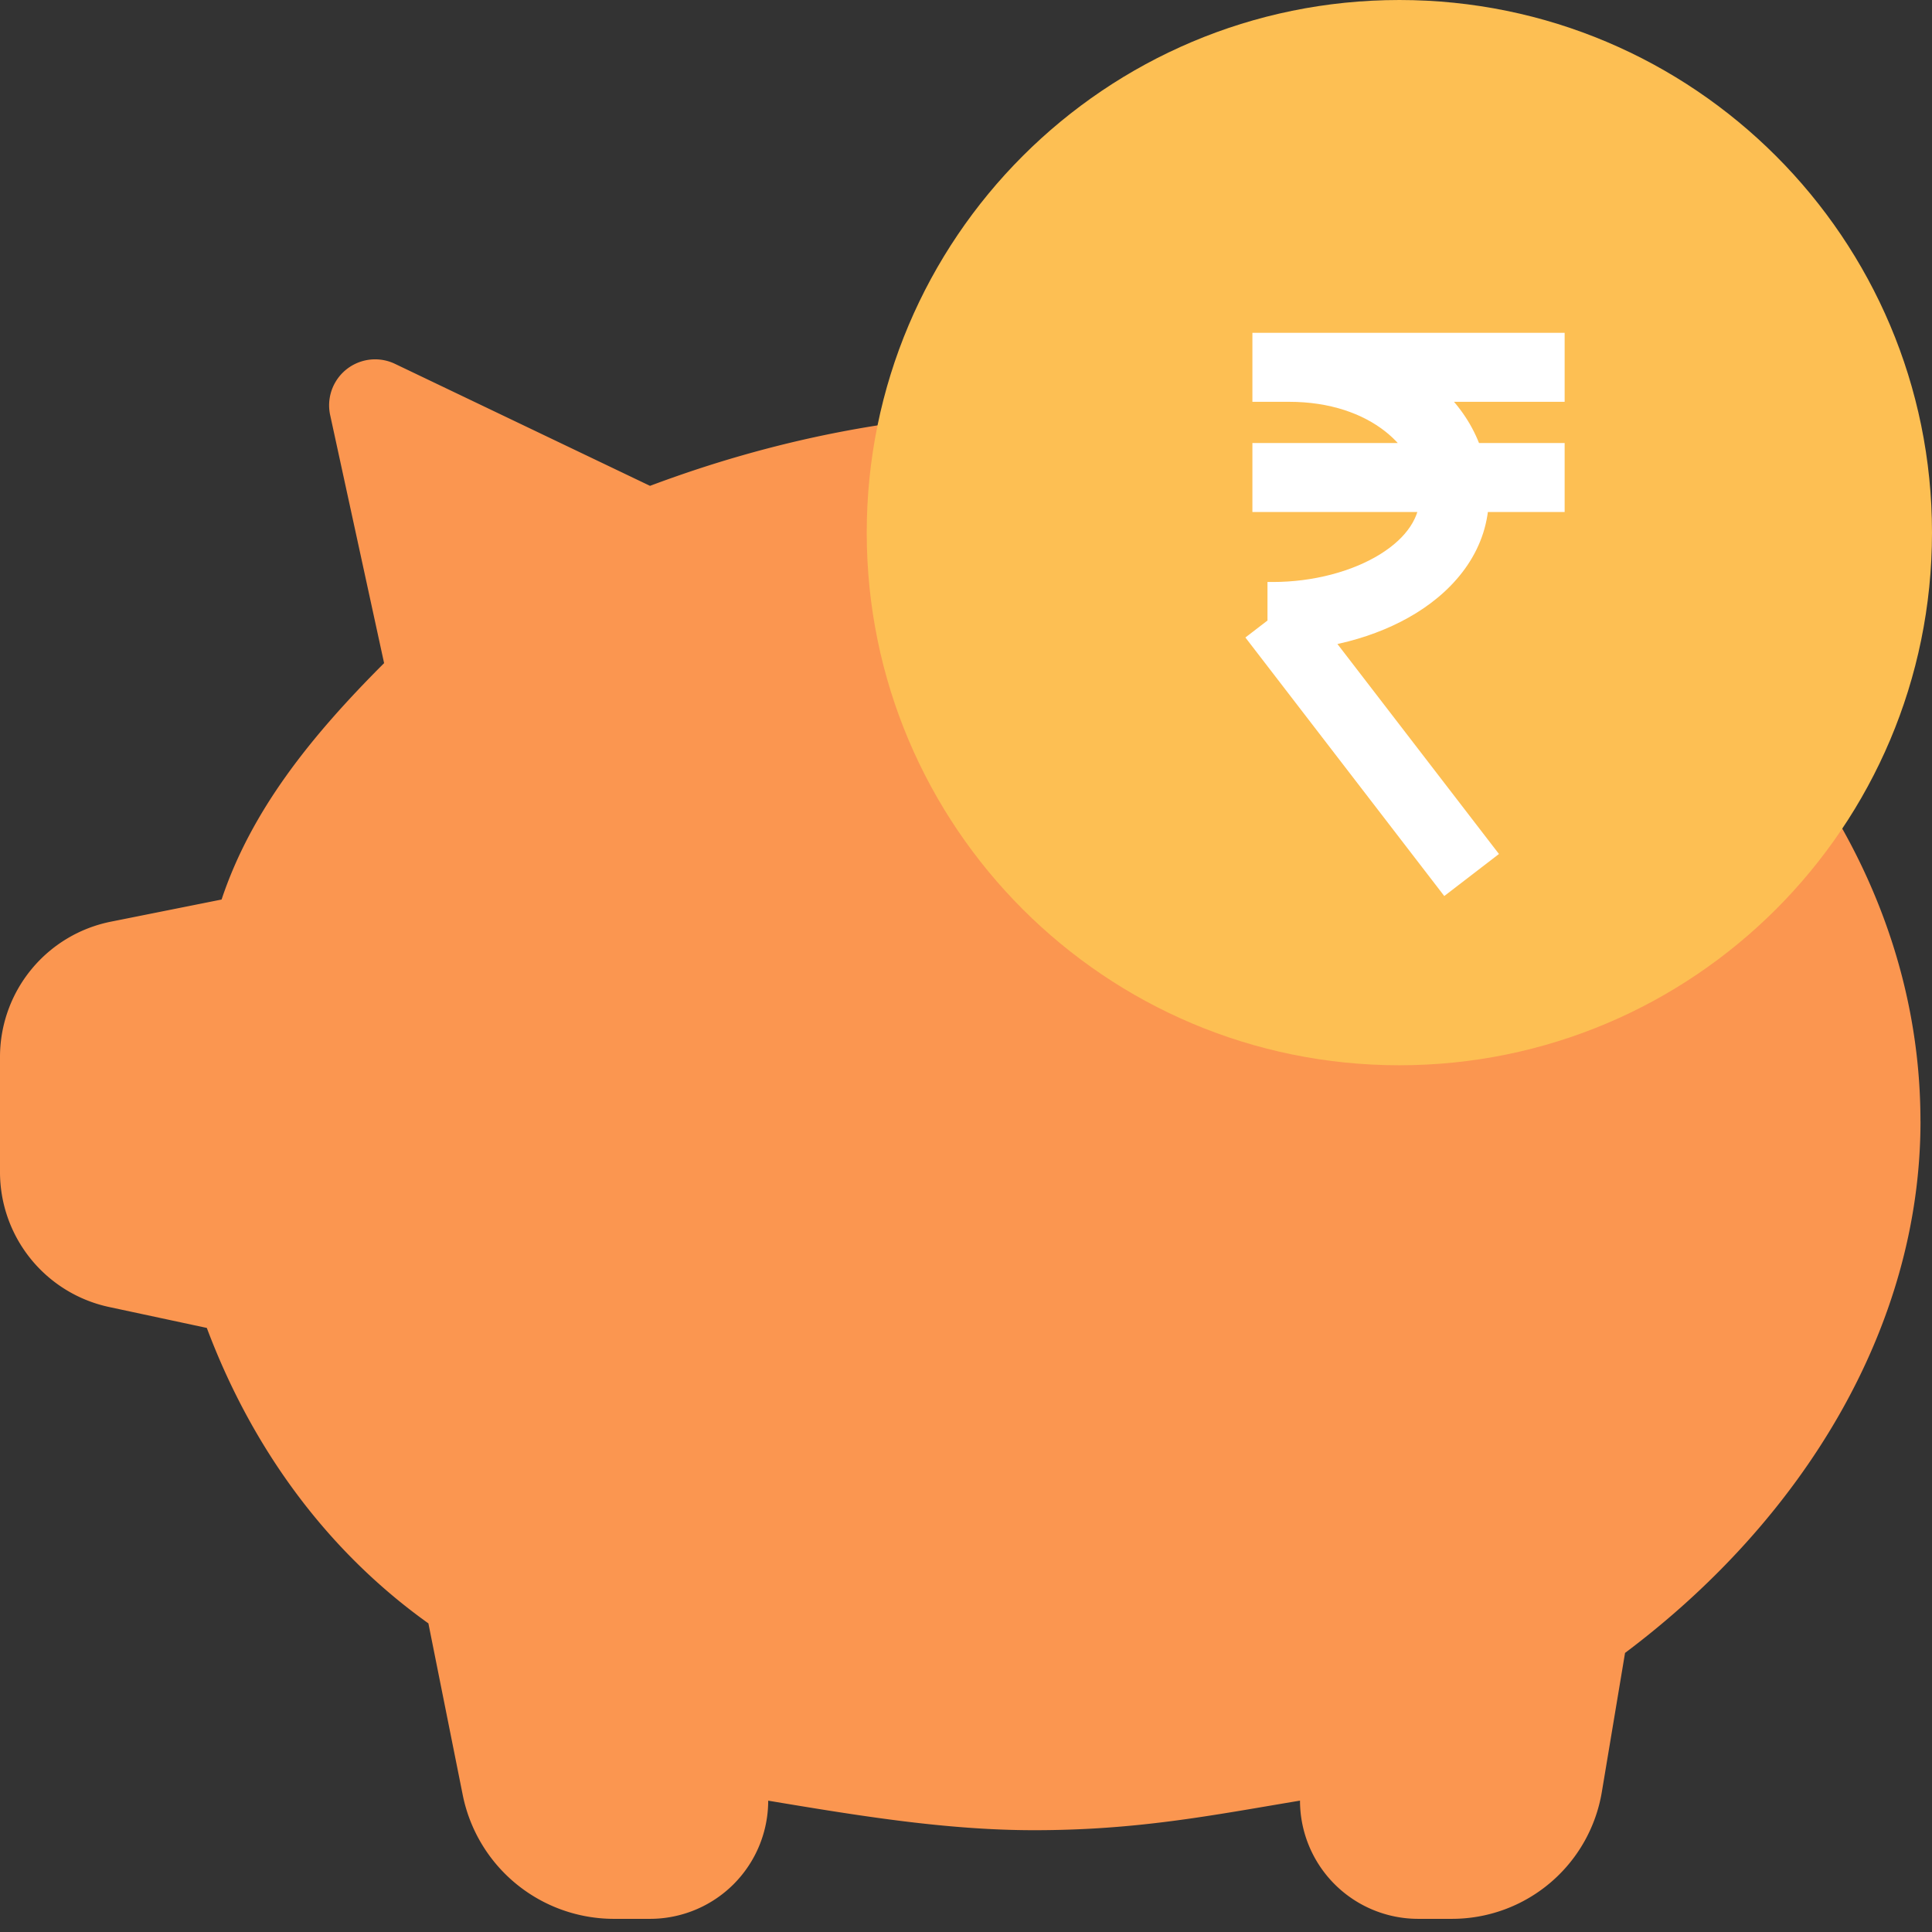
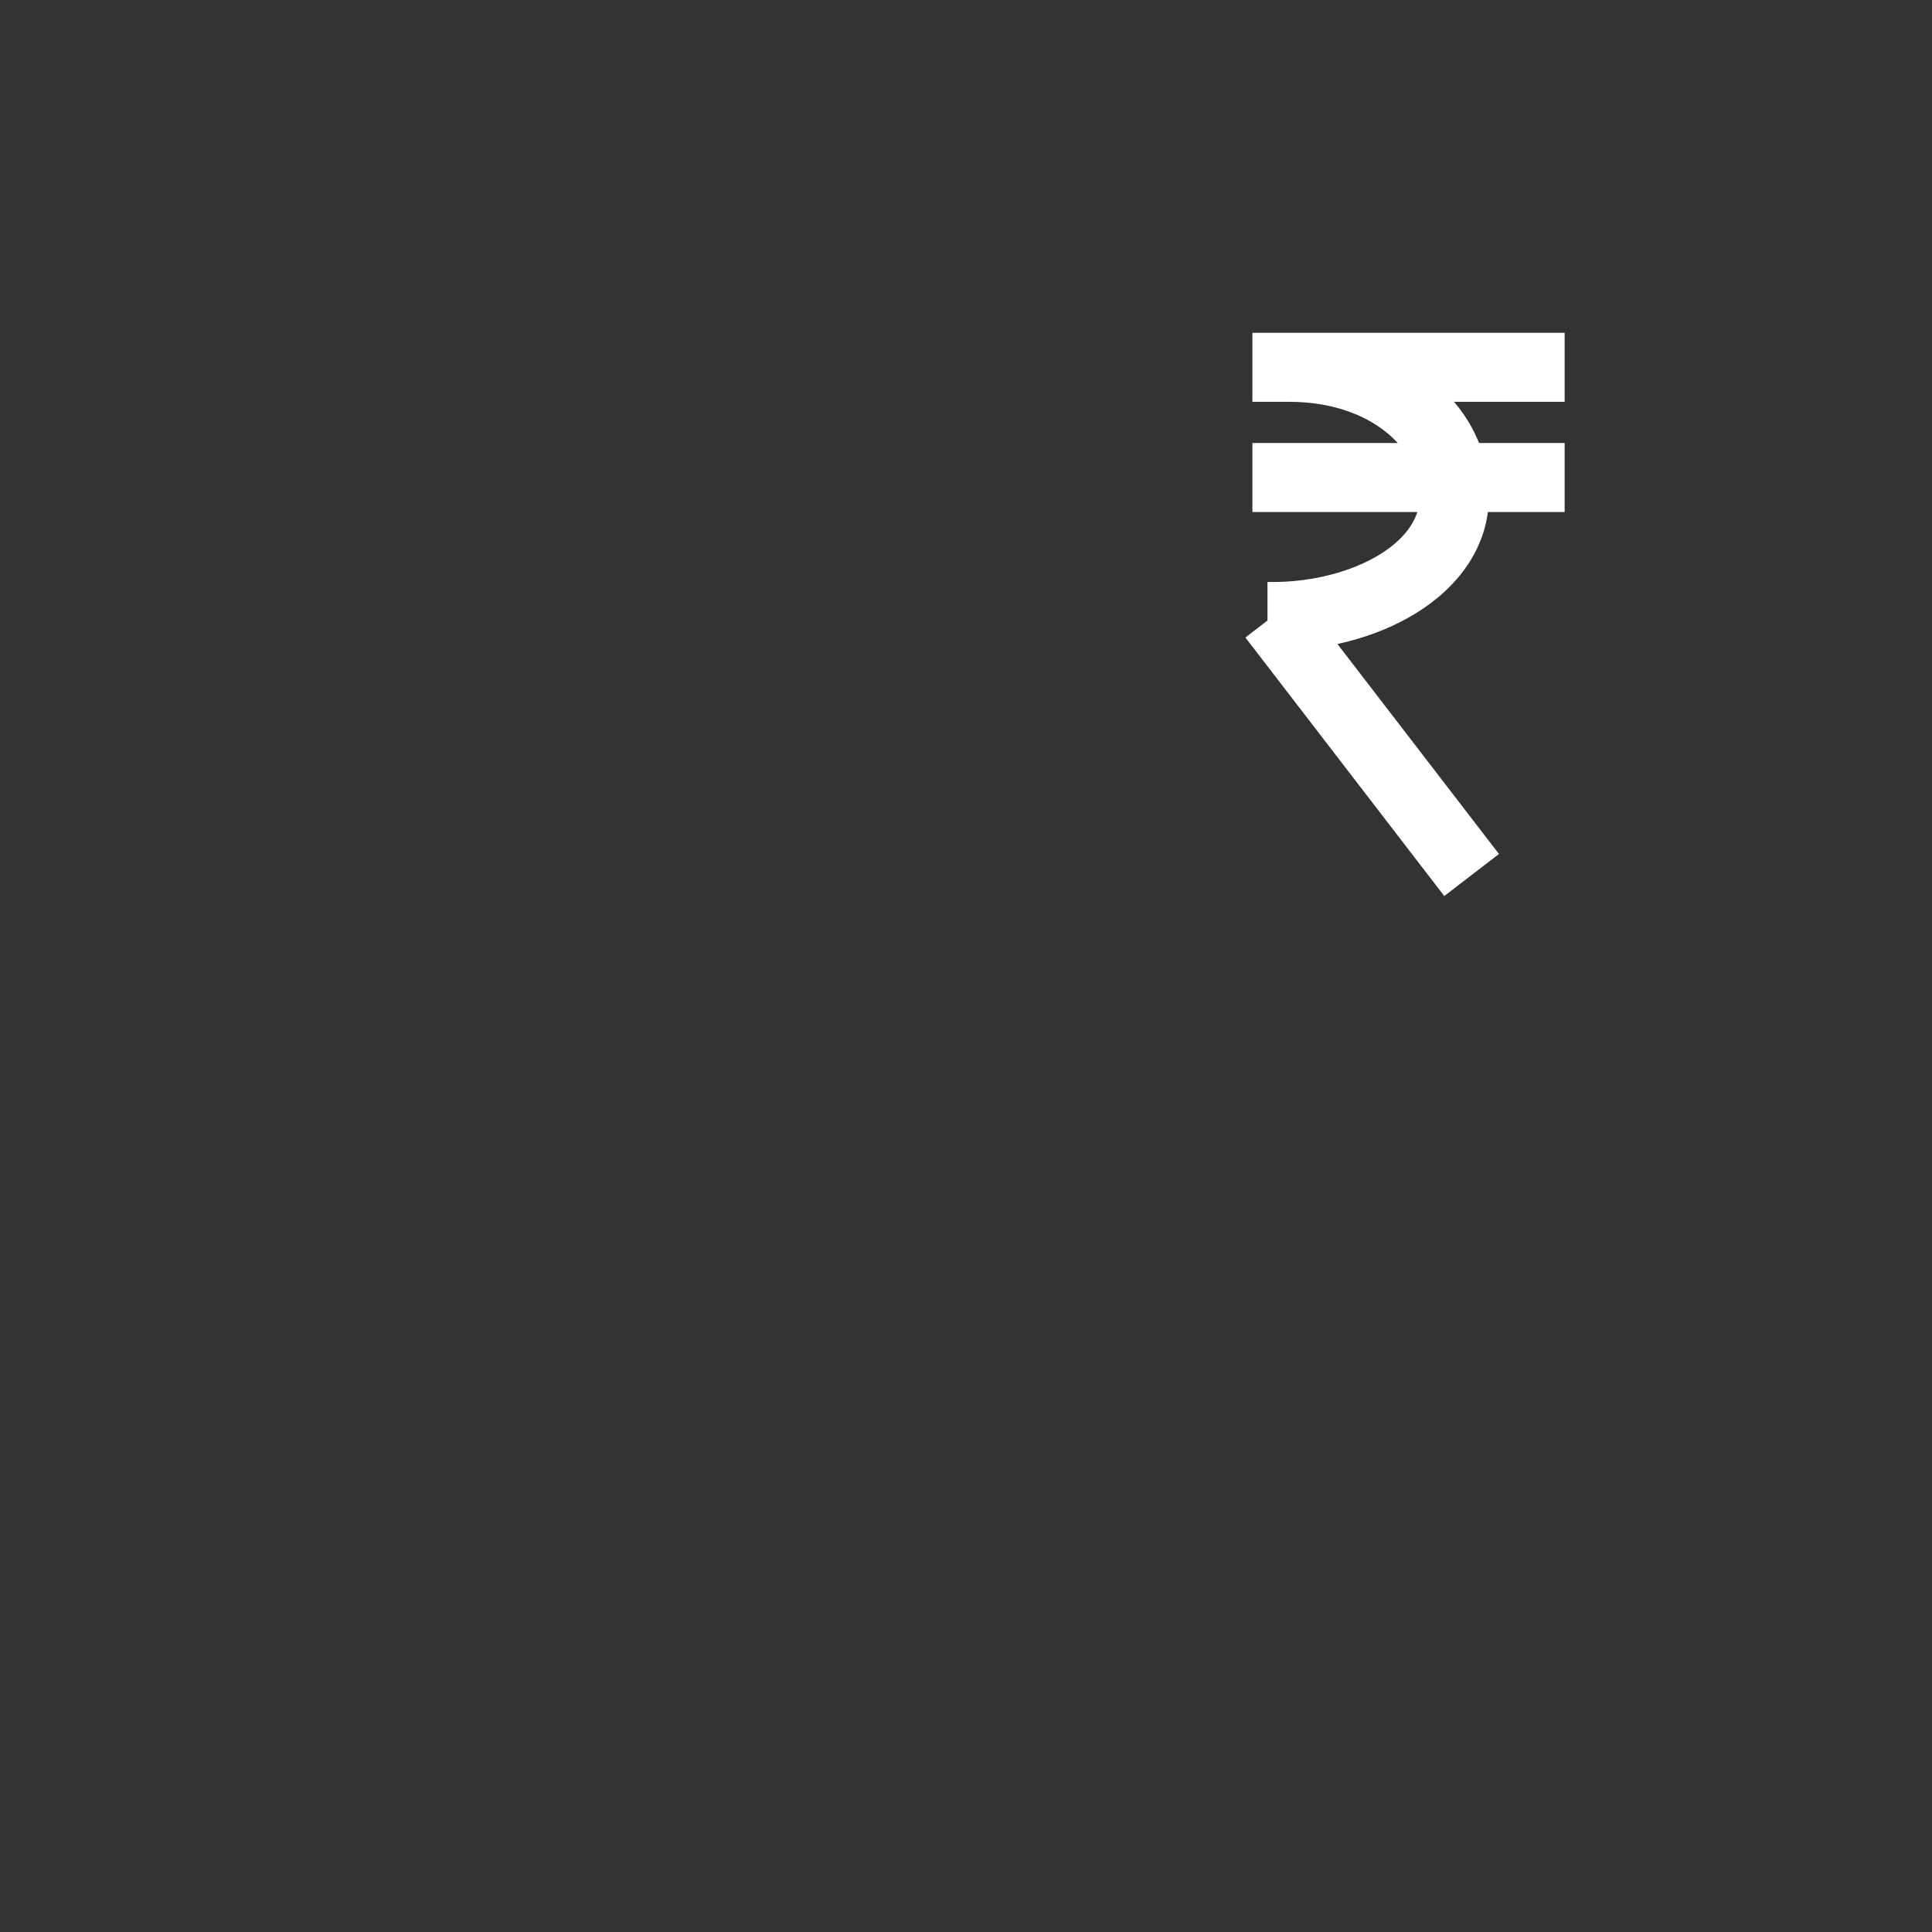
<svg xmlns="http://www.w3.org/2000/svg" width="42" height="42" fill="none">
  <rect width="100%" height="100%" fill="#333333" stroke="none" />
-   <path d="M41.75 24.372c0 4.496-2.57 8.671-6.423 11.561l-.504 3.02a3.303 3.303 0 01-3.258 2.761h-.735a2.57 2.57 0 01-2.569-2.57c-1.927.322-3.532.643-5.78.643-1.927 0-3.854-.321-5.781-.642a2.57 2.57 0 01-2.57 2.569h-.783a3.353 3.353 0 01-3.288-2.695l-.746-3.728c-2.248-1.606-3.853-3.854-4.817-6.423l-2.125-.455A3 3 0 010 25.479v-2.501a3 3 0 012.412-2.942l2.405-.481c.643-1.927 1.927-3.533 3.533-5.139l-1.172-5.39A1 1 0 018.587 7.91l5.544 2.652c2.569-.964 5.46-1.606 8.67-1.606 10.599 0 18.948 7.065 18.948 15.415z" fill="#FB9650" />
-   <path d="M30.421 23.158C36.816 23.158 42 17.974 42 11.579 42 5.184 36.816 0 30.421 0c-6.395 0-11.579 5.184-11.579 11.579 0 6.395 5.184 11.579 11.579 11.579z" fill="#FDBF53" />
  <path d="M28.025 8.735c1.777 0 2.843 1.033 2.843 2.045h1.5c0-2.182-2.127-3.545-4.343-3.545v1.5zm2.843 2.045c0 .453-.27.9-.87 1.272-.602.371-1.448.6-2.33.6v1.5c1.114 0 2.243-.284 3.118-.824s1.582-1.404 1.582-2.548h-1.5zm-3.2 1.872h-.005-.002-.002-.007-.002-.002-.002-.002-.002-.002-.002-.002-.002-.002-.002-.002-.001-.002-.002-.002-.003-.002-.003-.002-.001-.002-.001-.002-.001-.002-.001-.002-.001-.001-.002-.001-.001-.004-.001-.001-.006-.001-.001-.001-.001-.005-.001-.003-.007-.003-.001-.001-.003v1.5H27.784v-1.5h-.001-.001-.001-.005-.001-.005-.003-.001-.001H27.753h-.001-.001-.001-.004-.001-.004-.001-.002-.001-.002-.001-.002-.001-.002-.001-.002-.001-.002-.001-.002-.002-.003-.002-.002-.003-.002-.002-.002-.002-.002-.002-.002-.002-.002-.002-.002-.002-.007-.002-.005-.002v1.5H27.783v-1.5h-.001-.003-.001-.001-.001-.002-.001-.001-.001-.004-.001-.001-.005-.003-.001-.003-.001-.001-.003-.001-.001-.001-.001-.001-.007-.002-.002-.002-.002-.002-.008-.001-.001-.001-.001-.001-.001-.006-.001-.001-.001-.001-.006-.001-.001-.006-.001-.001-.004-.001-.001-.001-.004-.001-.001-.001-.004-.001-.001-.001-.004-.001-.001-.001-.004-.001-.001-.001-.004-.001-.001-.001-.001-.004-.001-.001-.001-.001-.006-.001-.001-.001-.001-.001-.008-.001-.001-.001-.001-.001-.001-.001-.001-.001-.001-.001-.001-.001-.001-.001-.001-.001-.001-.001-.005-.001-.001-.001-.003-.002-.001-.003-.003-.003-.001-.001-.001-.001-.001-.003-.001-.003-.001-.001-.001-.003-.001-.001-.001v1.5H27.669v-1.5zm-.442-3.917h6.788v-1.5h-6.788v1.5zm0 2.396h6.788v-1.5h-6.788v1.5zm-.152 2.728l4.323 5.62 1.189-.914-4.323-5.62-1.19.914z" fill="#fff" />
</svg>